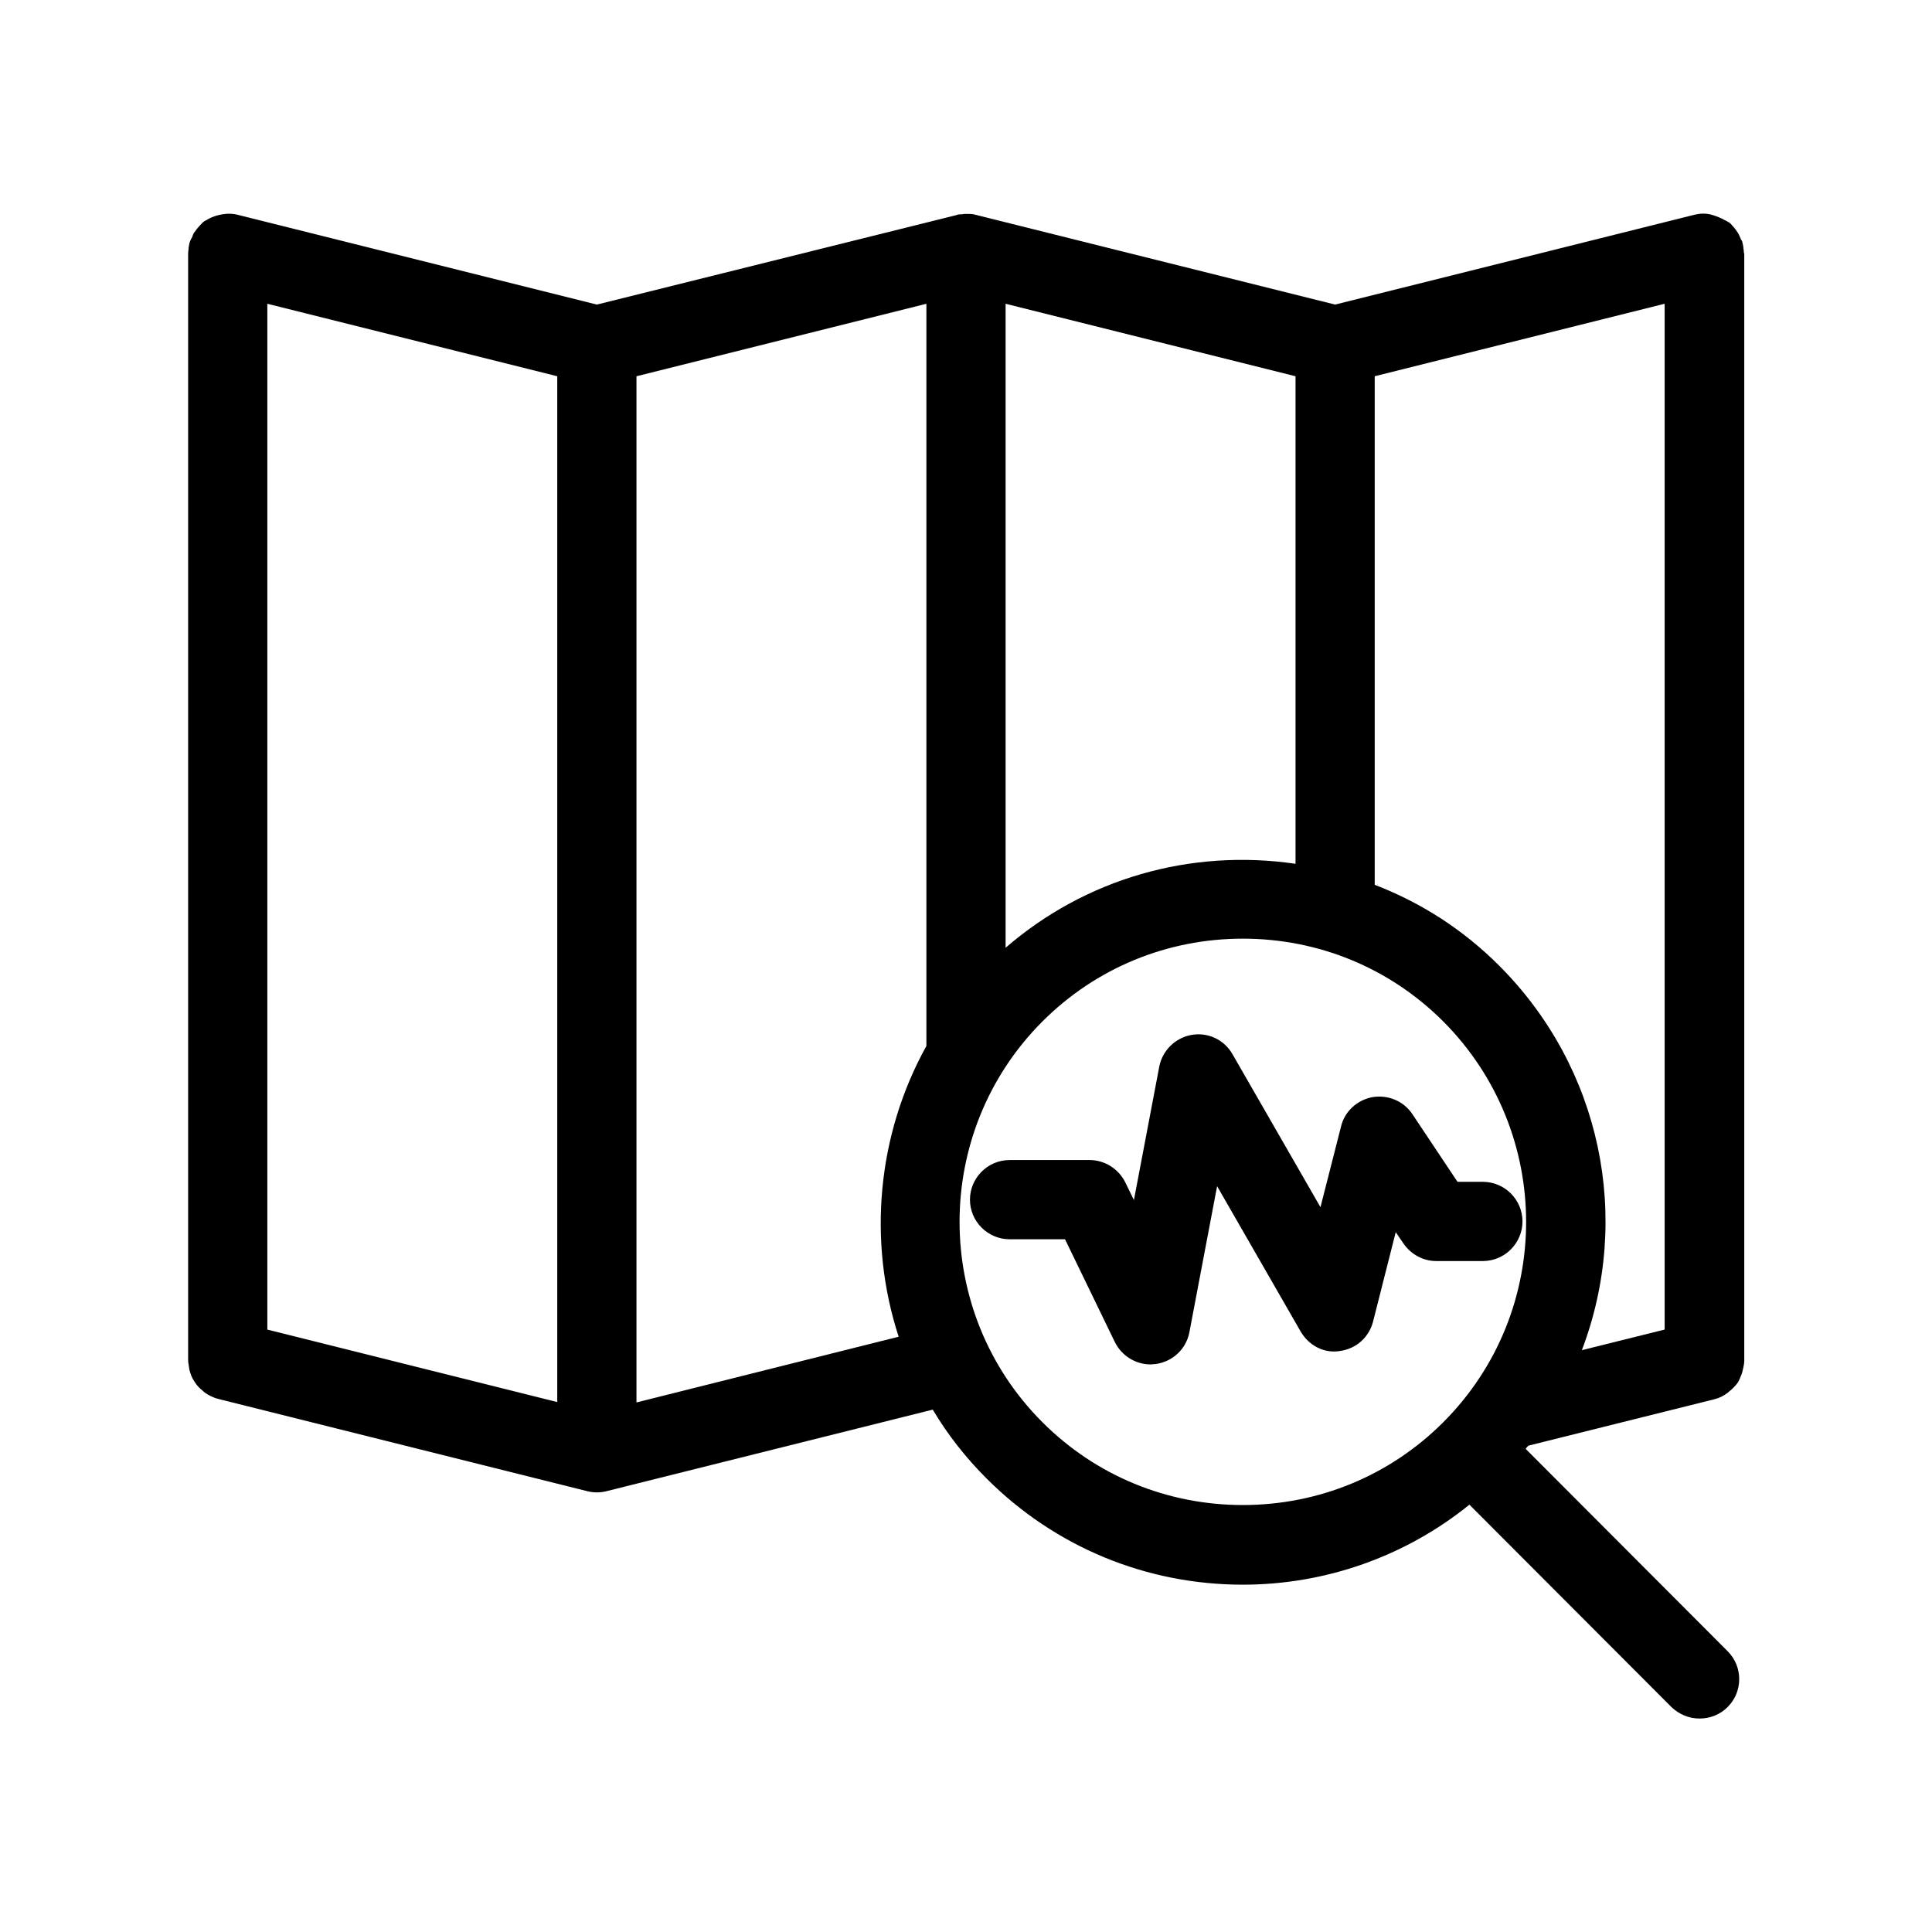
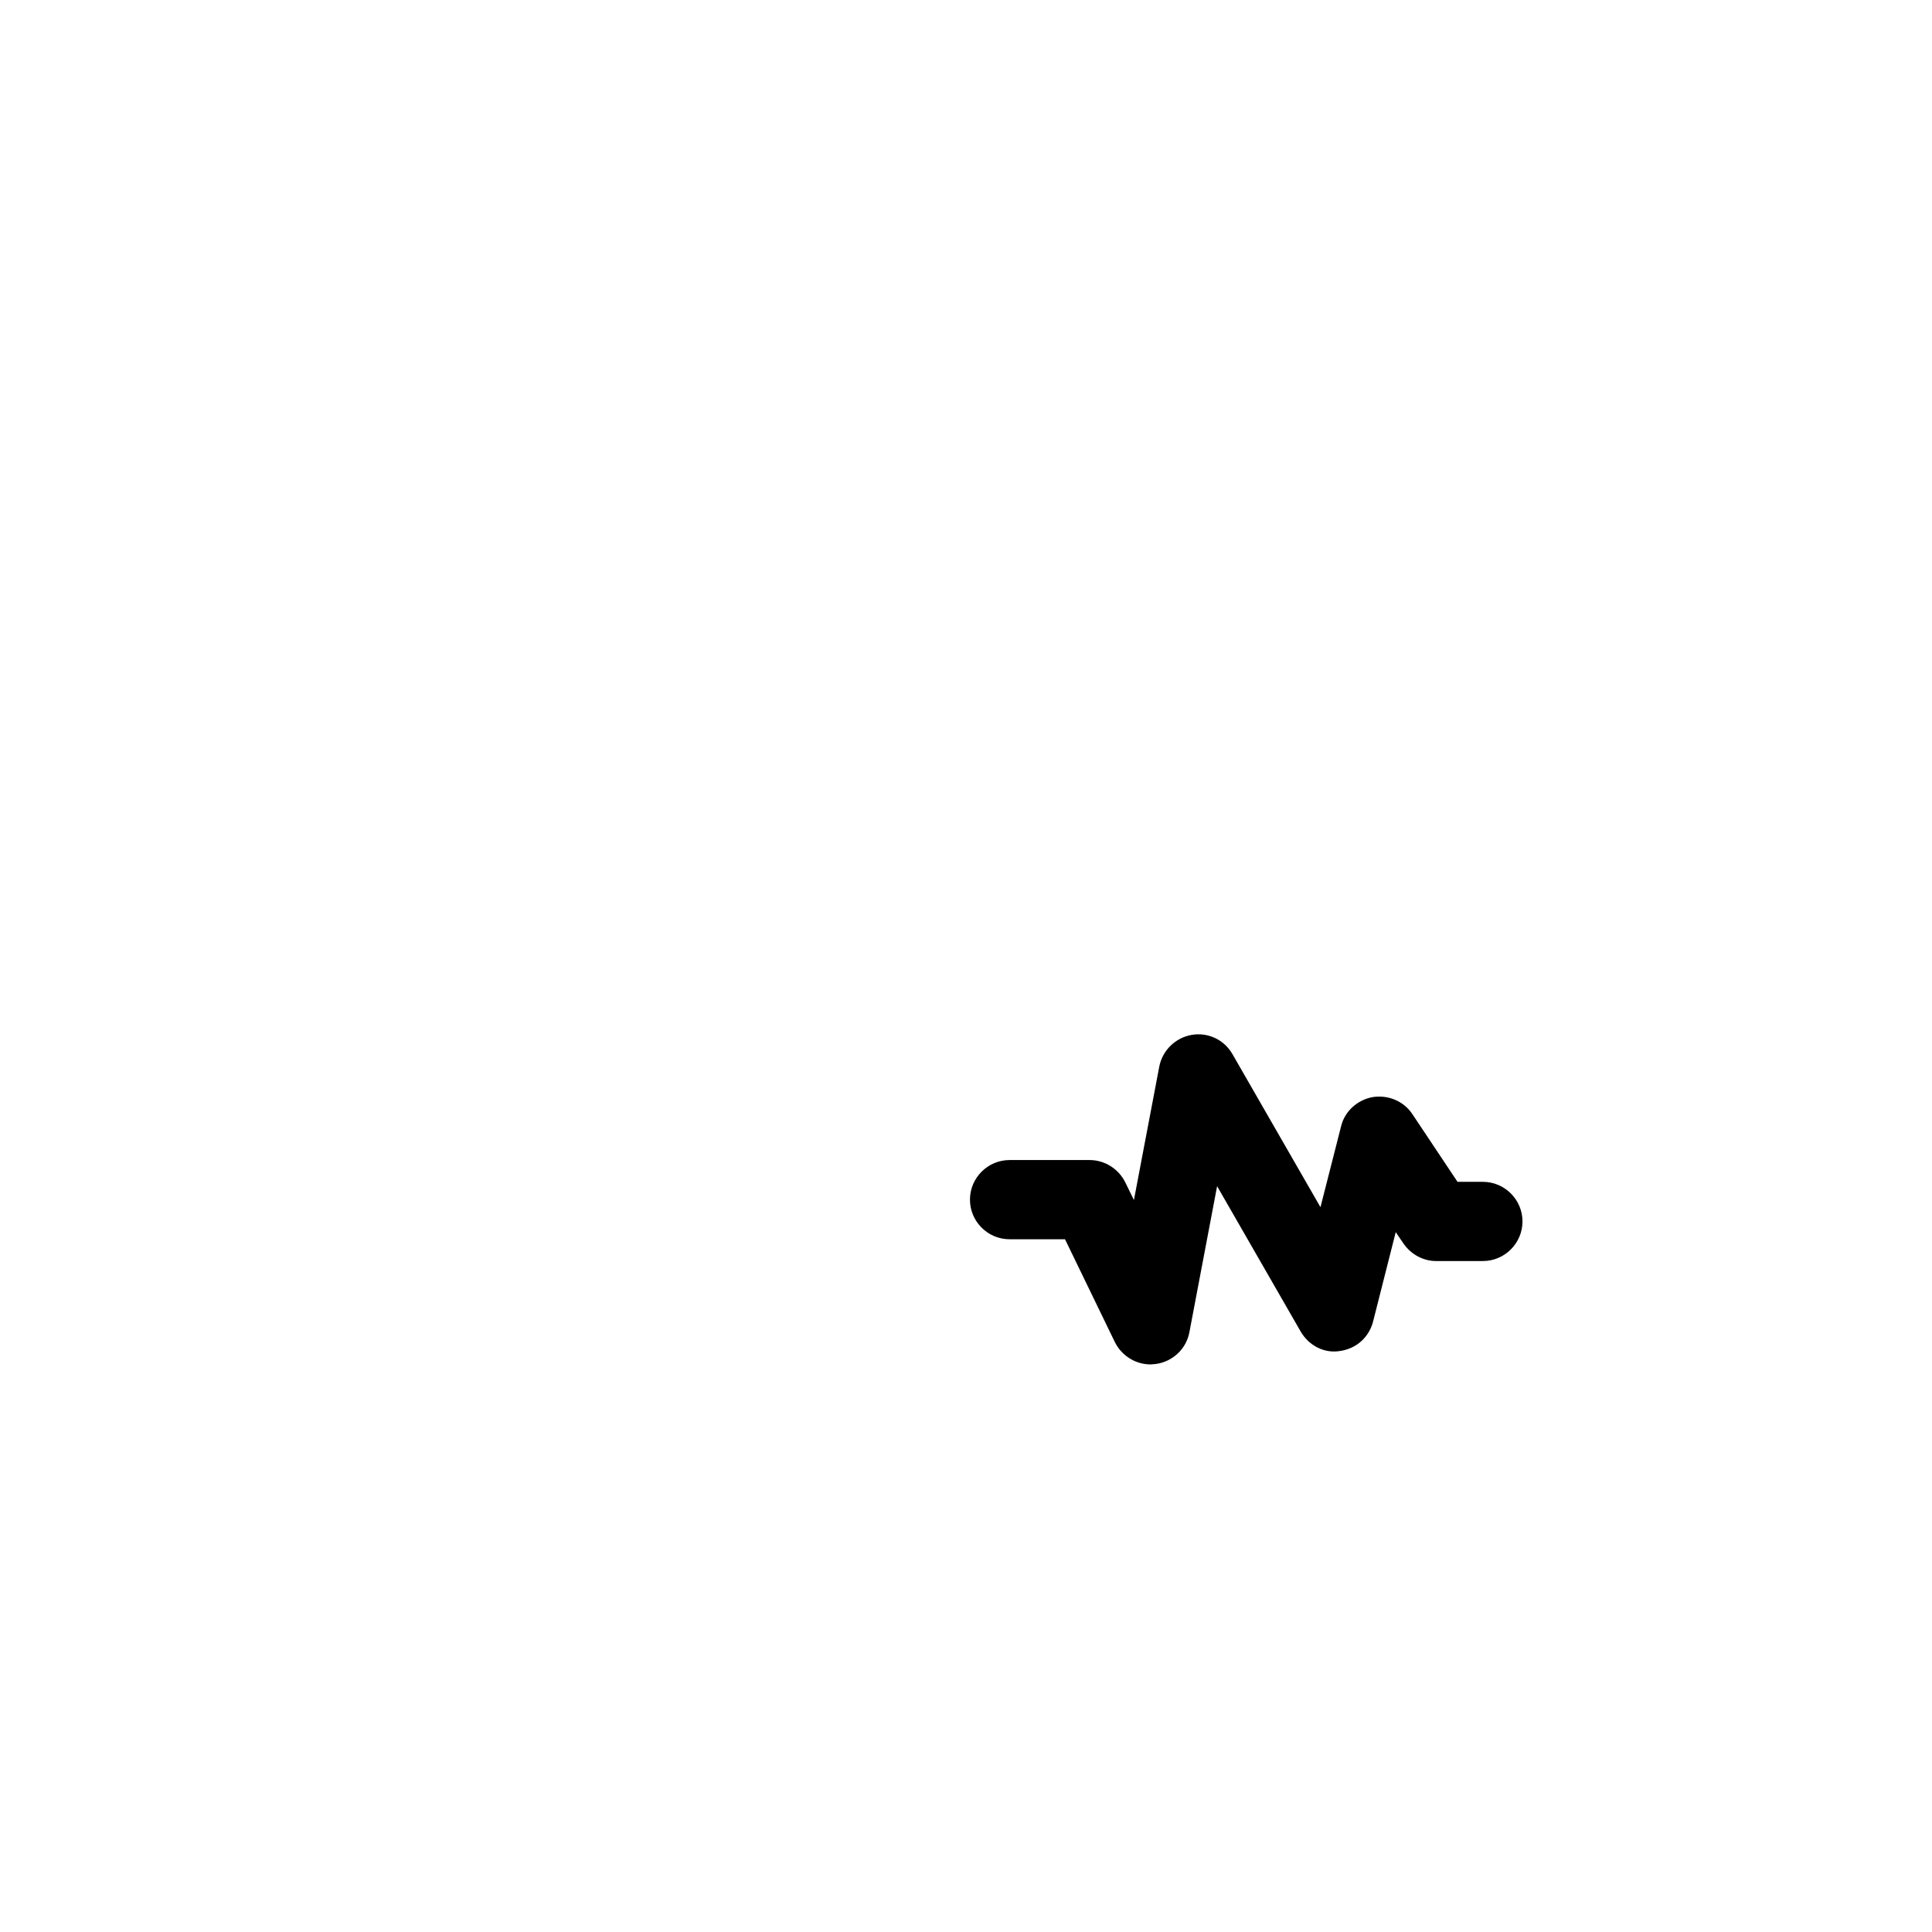
<svg xmlns="http://www.w3.org/2000/svg" fill="#000000" width="800px" height="800px" version="1.1" viewBox="144 144 512 512">
  <g>
-     <path d="m606.14 211.07c0-0.316 0-0.734-0.105-1.156 0-0.418-0.105-1.051-0.211-1.363-0.105-0.523-0.105-0.629-0.418-1.051-0.105-0.316-0.629-1.469-0.84-1.785-0.418-0.629-0.84-1.258-1.363-1.785-0.316-0.418-0.629-0.734-1.051-1.051h-0.105c-0.316-0.211-0.629-0.418-0.945-0.523-0.84-0.523-1.574-0.734-1.996-0.945-0.316-0.105-1.156-0.418-1.574-0.523-1.57-0.418-3.043-0.312-4.406 0.004l-95.305 23.824-95.828-23.93c-0.316-0.105-1.785-0.105-2.098-0.105-0.211 0-0.523 0-0.945 0.105-0.523 0-1.051 0-1.469 0.211l-95.305 23.719-95.305-23.824c-1.363-0.316-2.938-0.422-5.352 0.207-1.051 0.316-2.098 0.734-2.832 1.258-0.211 0.109-0.527 0.211-0.738 0.422-0.312 0.211-0.629 0.629-0.945 0.945-0.629 0.629-1.152 1.363-1.68 2.098-0.207 0.527-0.418 0.945-0.418 1.051-0.316 0.422-0.629 1.262-0.734 1.68-0.105 0.629-0.211 1.051-0.211 1.469 0 0.316-0.105 0.734-0.105 1.051v293.47c0 0.523 0.105 0.945 0.105 0.945v-0.105c0 0.316 0.211 1.258 0.211 1.574 0.211 0.734 0.418 1.469 0.84 2.309 0.105 0.211 0.523 0.84 0.629 1.051 0.629 0.945 1.258 1.574 1.68 1.891 0.211 0.211 0.734 0.629 0.945 0.84 1.051 0.734 2.309 1.363 3.57 1.68l97.824 24.457c1.68 0.418 3.359 0.418 5.039 0l86.488-21.621c3.988 6.719 8.816 12.805 14.273 18.262 18.156 18.156 42.301 28.129 67.91 28.129 21.832 0 43.035-7.453 60.039-21.203l53.531 53.633c1.984 1.891 4.609 3.043 7.445 3.043 2.832 0 5.457-1.051 7.453-3.043 4.094-4.094 4.094-10.707 0-14.801l-53.531-53.633c0.211-0.316 0.418-0.523 0.734-0.84l49.227-12.281c1.258-0.316 2.414-0.84 3.359-1.574 0.211-0.105 0.84-0.734 1.051-0.84 0.418-0.418 1.156-1.051 1.68-1.785 0.211-0.211 0.629-1.051 0.734-1.363 0.316-0.734 0.629-1.469 0.734-2.098 0.105-0.523 0.211-0.945 0.211-0.945 0.105-0.418 0.211-1.156 0.211-1.574l-0.004-293.57zm-314.46 304.49-76.832-19.207v-271.85l76.832 19.207zm97.824-94.359c-13.016 23.406-15.641 51.641-7.348 77.039l-69.484 17.422v-271.95l76.832-19.207zm20.992-196.7 76.832 19.207v129.21c-27.918-4.094-55.734 3.988-76.832 22.25zm115.98 296.41c-14.168 14.168-33.062 21.938-53.109 21.938-20.047 0-38.941-7.766-53.109-21.938-29.285-29.285-29.285-76.938 0-106.22 14.168-14.168 33.062-21.938 53.109-21.938 20.047 0 38.941 7.766 53.109 21.938 29.281 29.387 29.281 76.934 0 106.22zm58.672-24.562-21.938 5.457c13.328-35.059 5.144-74.836-21.938-101.92-9.445-9.445-20.469-16.582-32.957-21.41v-134.77l76.832-19.207z" />
    <path d="m518.29 439.25c-2.309-3.465-6.402-5.144-10.496-4.512-4.094 0.734-7.453 3.777-8.398 7.766l-5.457 21.41-23.301-40.516c-2.203-3.883-6.508-5.879-10.812-5.144-4.305 0.734-7.766 4.094-8.605 8.398l-6.719 35.371-2.309-4.723c-1.785-3.57-5.457-5.879-9.445-5.879l-21.203 0.004c-5.773 0-10.496 4.723-10.496 10.496 0 5.773 4.723 10.496 10.496 10.496h14.695l13.227 27.289c1.785 3.57 5.457 5.879 9.445 5.879 0.211 0 1.156-0.105 1.363-0.105 4.512-0.629 8.082-3.988 8.922-8.398l7.348-38.73 22.148 38.52c2.203 3.777 6.297 5.879 10.496 5.144 4.305-0.629 7.66-3.672 8.711-7.871l5.984-23.617 1.996 2.938c1.996 2.938 5.246 4.723 8.711 4.723h12.387c5.773 0 10.496-4.723 10.496-10.496 0-5.773-4.723-10.496-10.496-10.496h-6.719l-11.969-17.945v0z" />
  </g>
</svg>